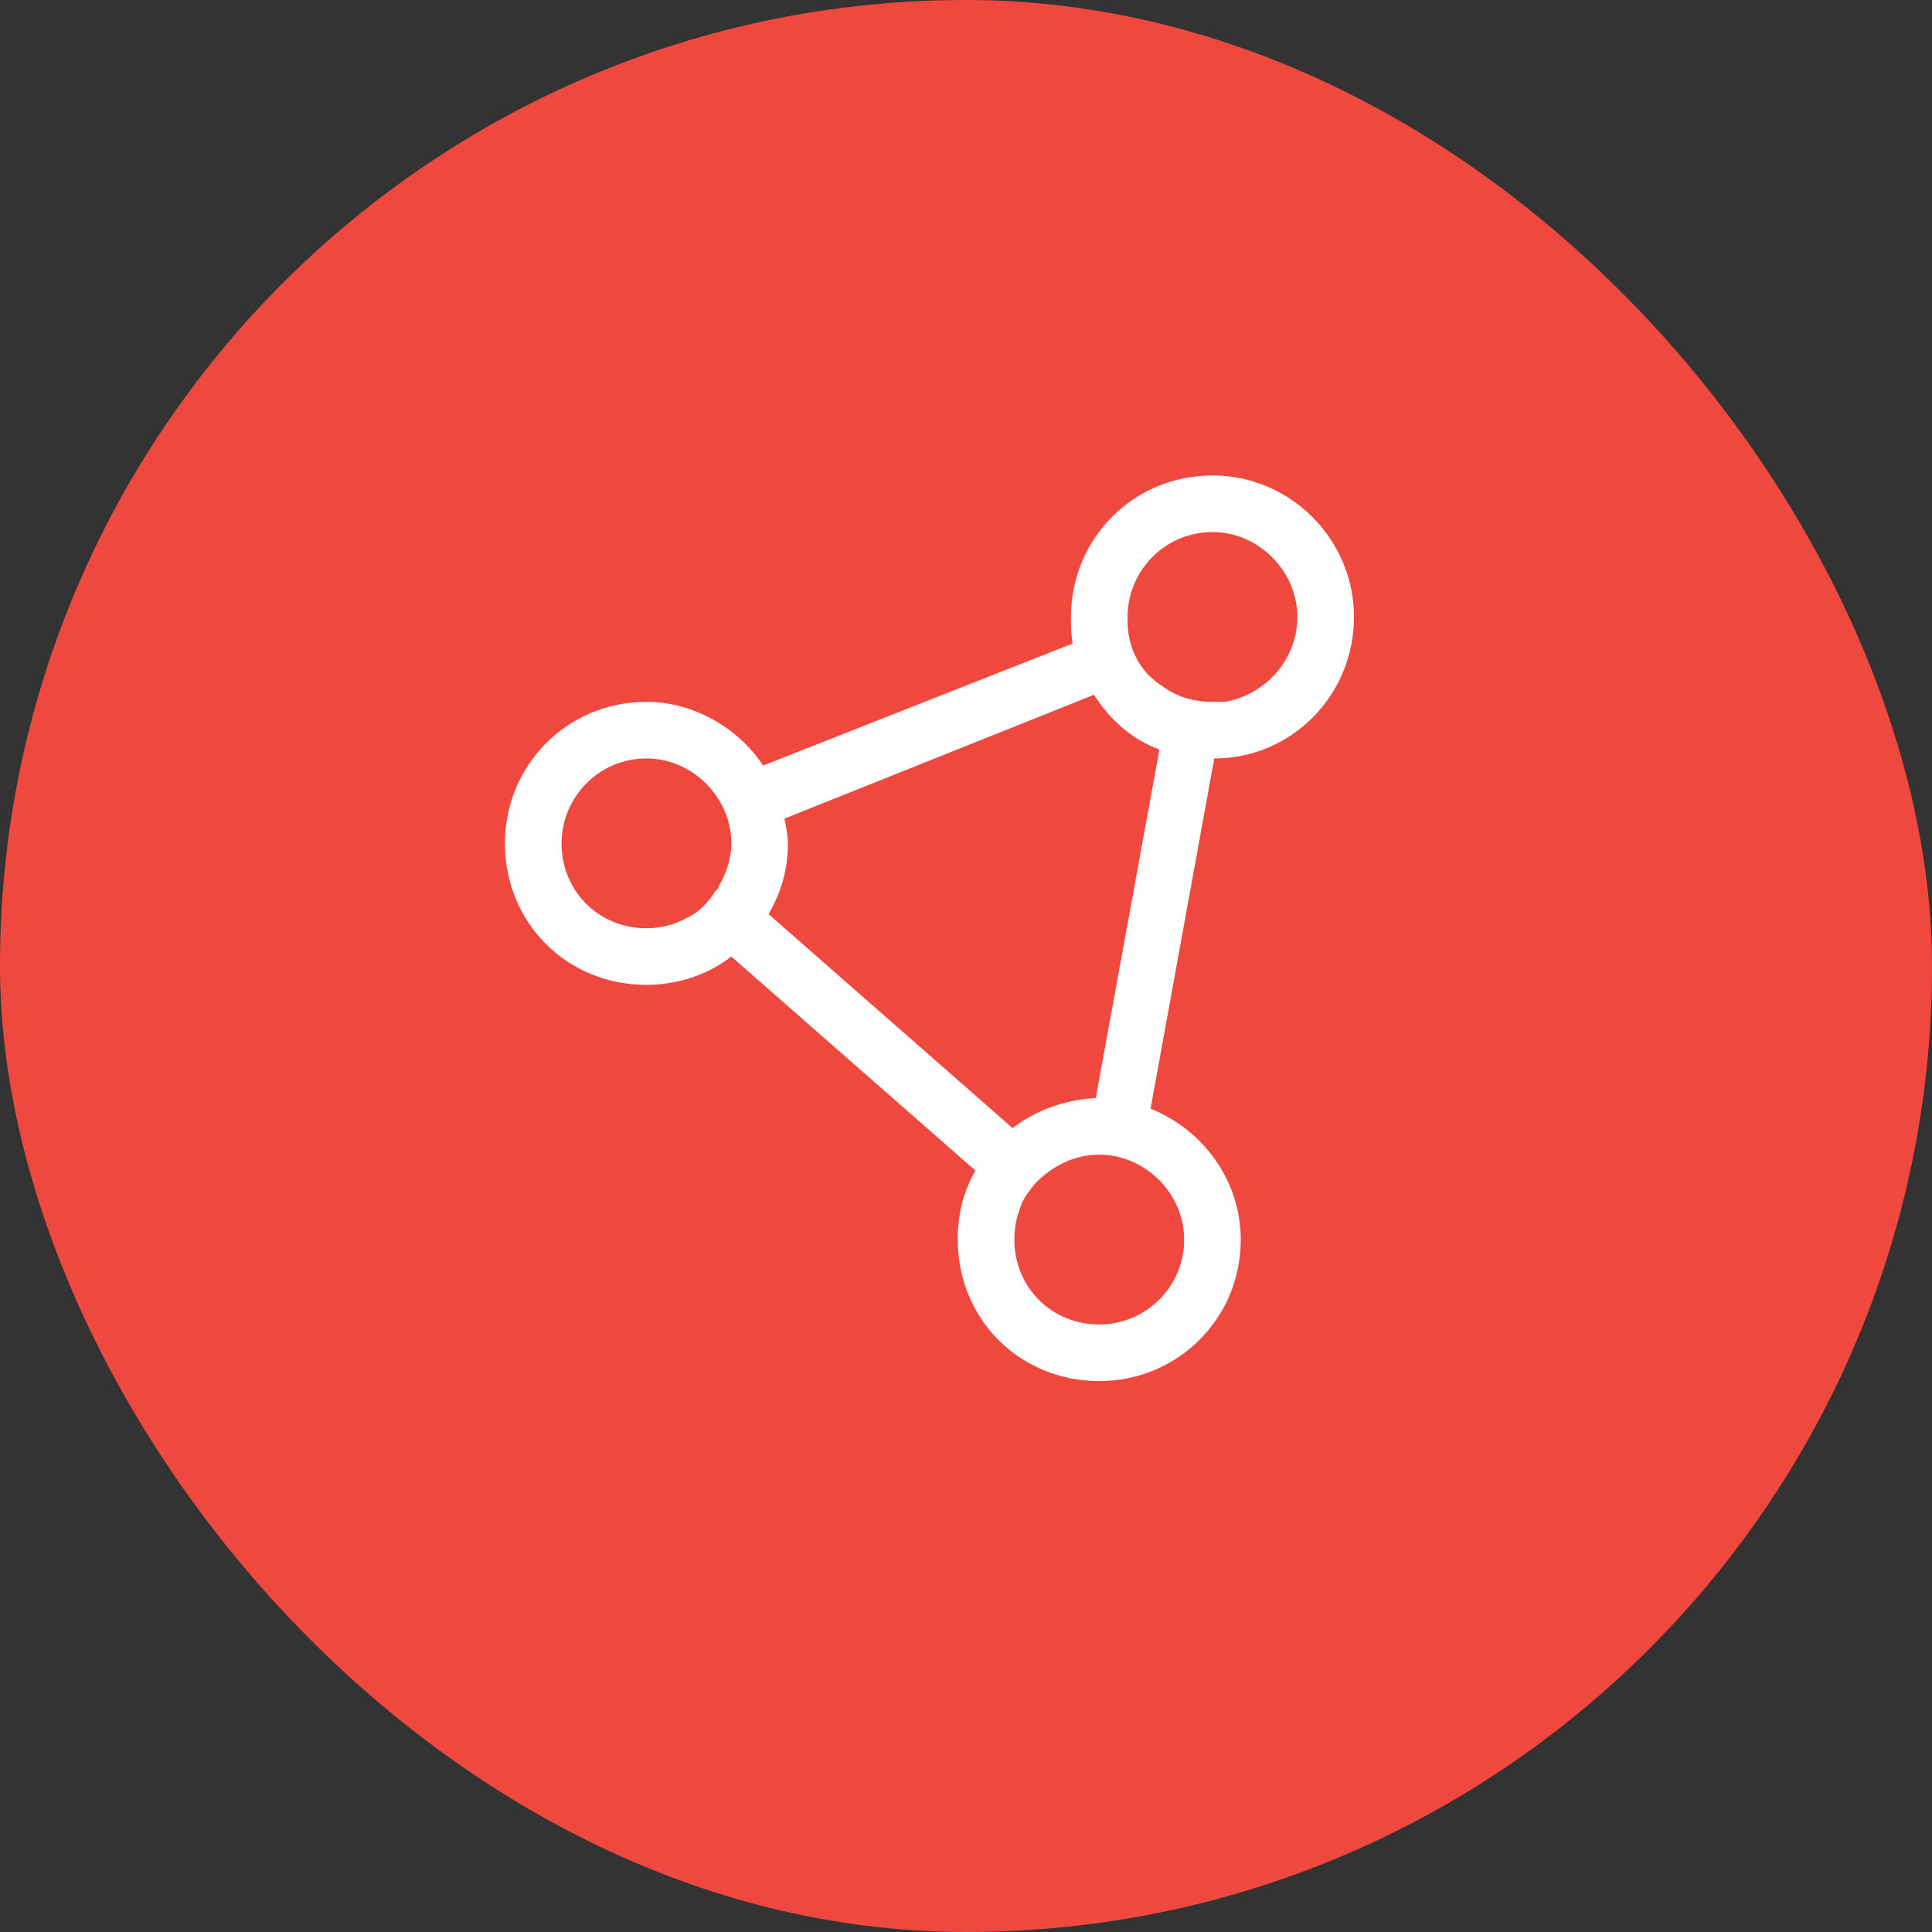
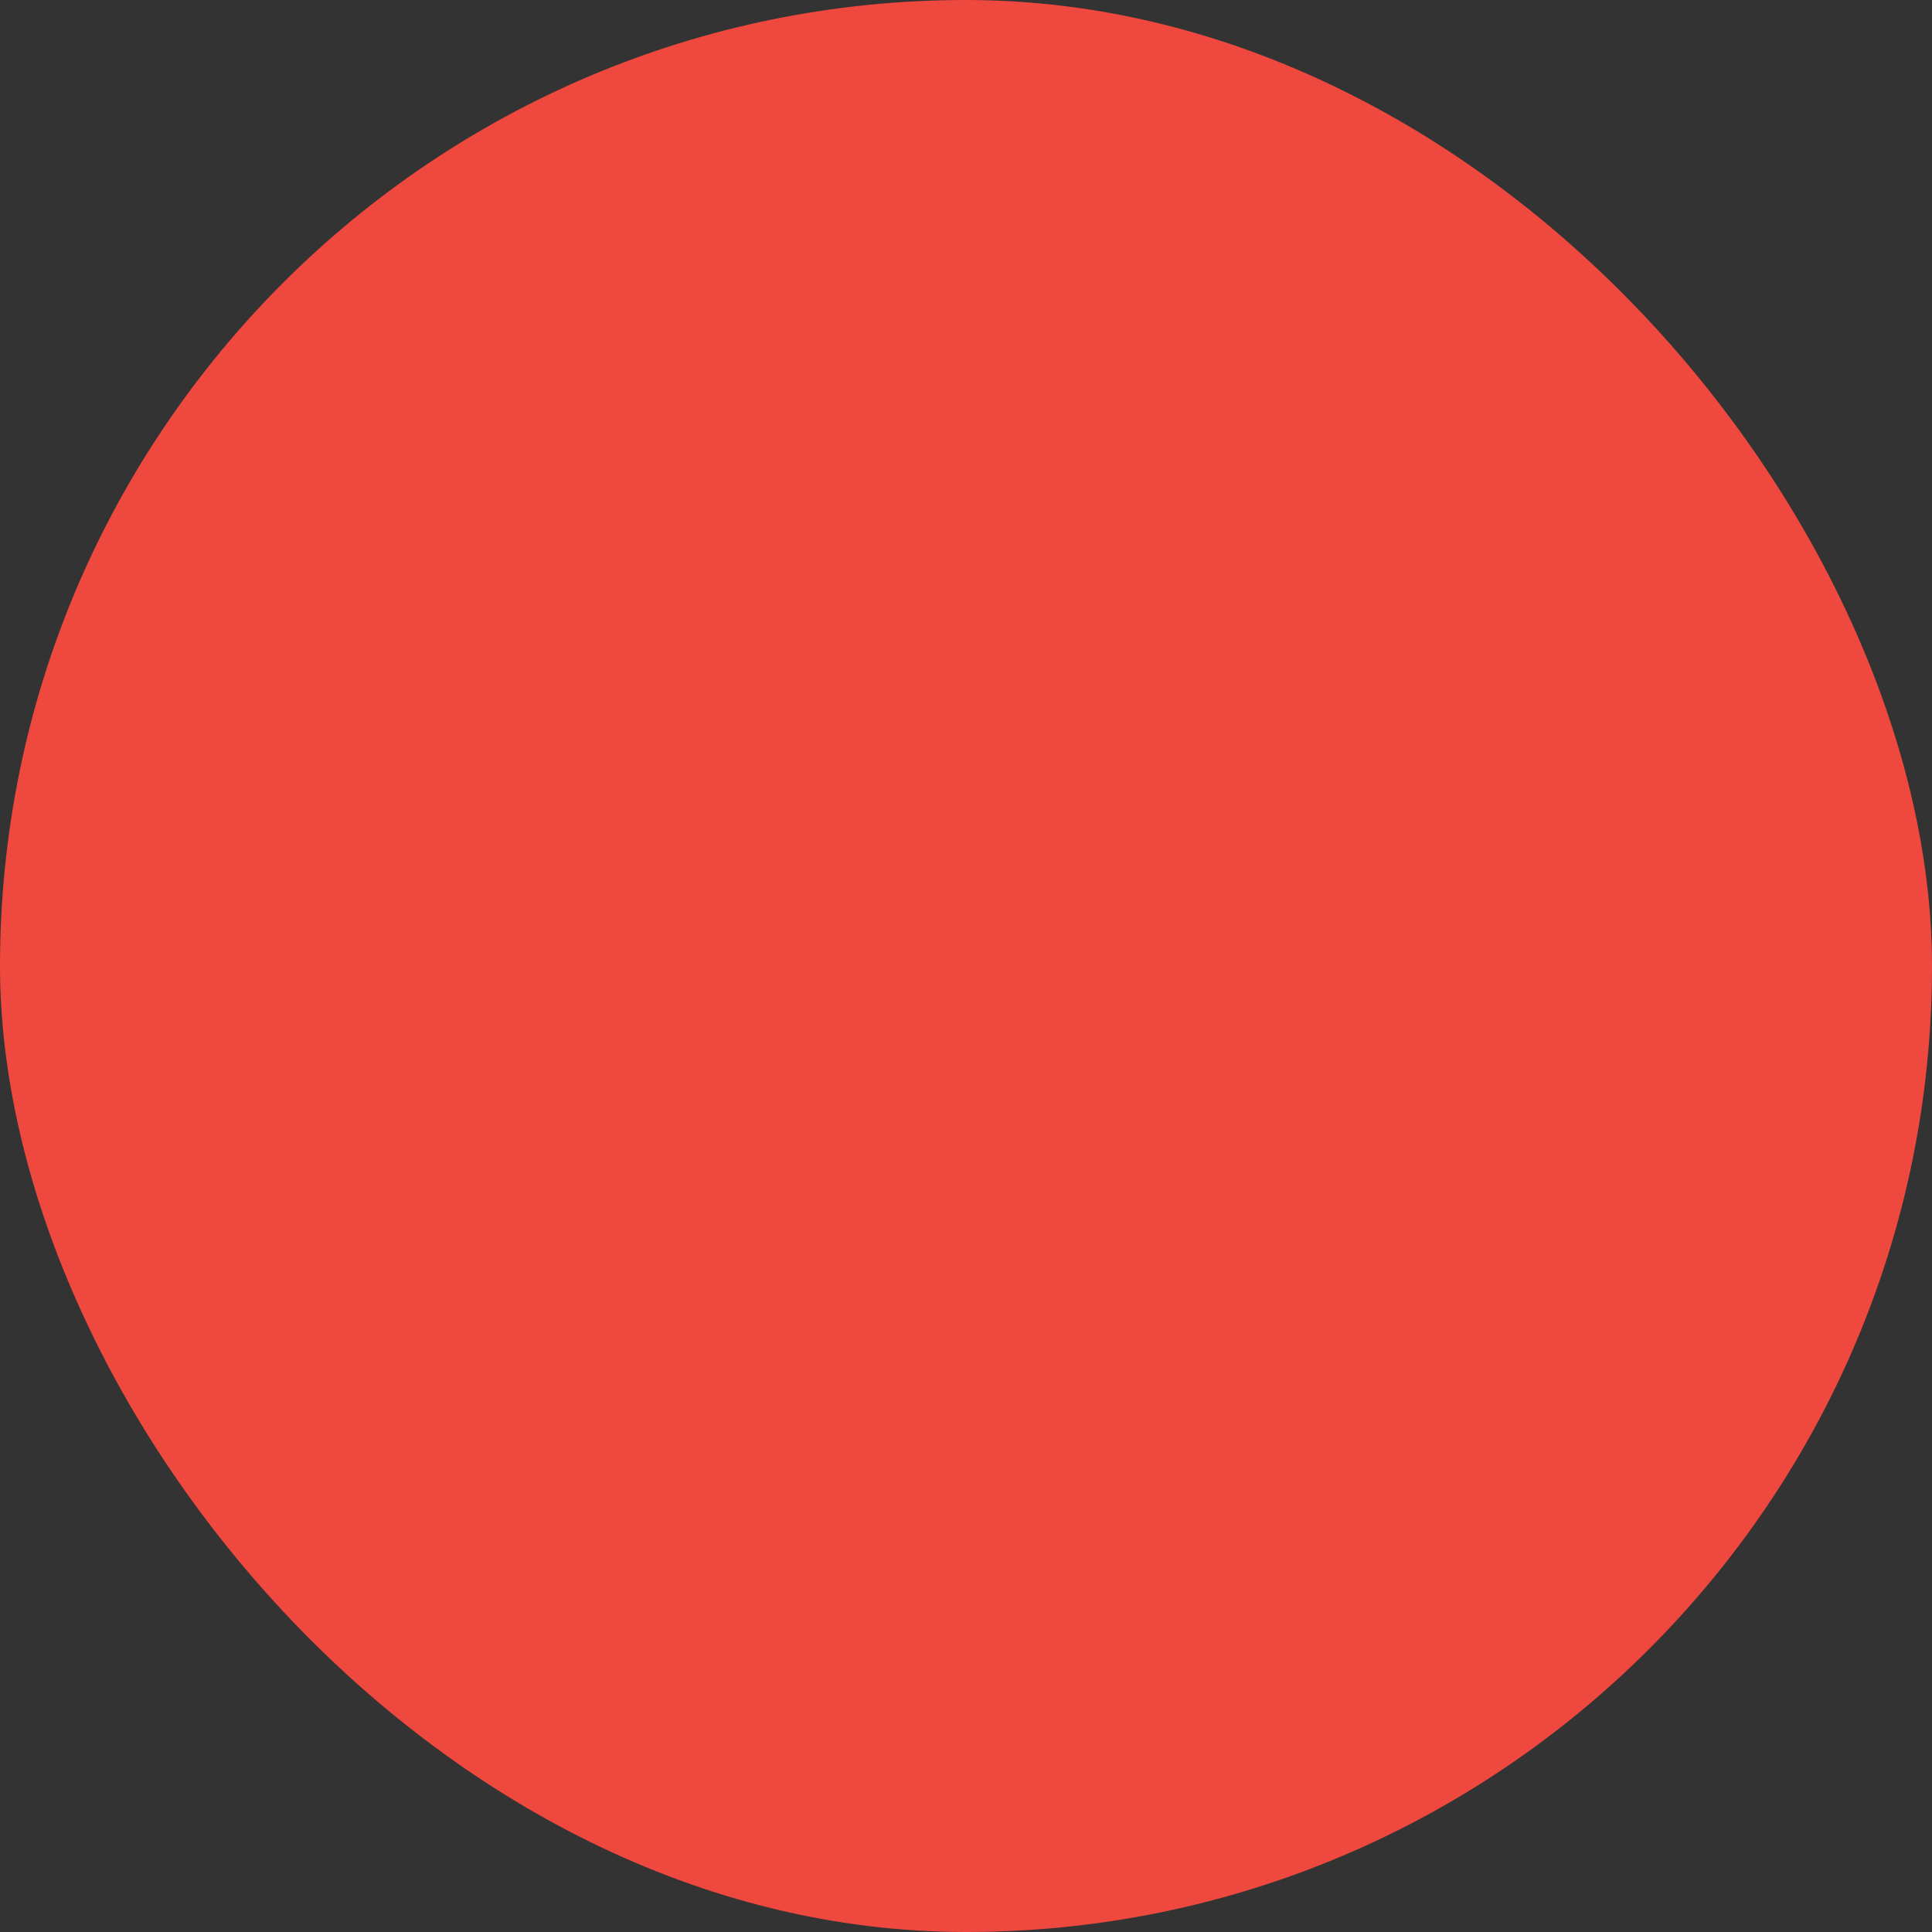
<svg xmlns="http://www.w3.org/2000/svg" width="64" height="64" viewBox="0 0 64 64" fill="none">
  <rect x="0" y="0" width="64" height="64" fill="#333333" stroke="none" />
  <rect width="64" height="64" rx="32" fill="#EF483E" />
-   <path d="M38.114 36.727C39.872 37.43 41.102 39.129 41.102 41.062C41.102 43.699 38.993 45.75 36.415 45.75C33.778 45.75 31.727 43.699 31.727 41.062C31.727 40.242 31.903 39.48 32.313 38.777L24.227 31.688C23.466 32.273 22.47 32.625 21.415 32.625C18.778 32.625 16.727 30.574 16.727 27.938C16.727 25.359 18.778 23.25 21.415 23.25C22.997 23.25 24.462 24.129 25.282 25.359L35.536 21.316C35.477 21.023 35.477 20.73 35.477 20.438C35.477 17.859 37.528 15.75 40.165 15.75C42.743 15.75 44.852 17.859 44.852 20.438C44.852 23.016 42.802 25.125 40.224 25.125L38.114 36.727ZM38.759 22.898C39.169 23.133 39.638 23.25 40.165 23.25C40.282 23.25 40.458 23.25 40.575 23.25C41.923 23.016 42.977 21.844 42.977 20.438C42.977 18.914 41.688 17.625 40.165 17.625C38.583 17.625 37.352 18.914 37.352 20.438C37.352 20.496 37.352 20.555 37.352 20.555C37.352 21.258 37.587 21.844 37.997 22.312C38.231 22.547 38.466 22.723 38.759 22.898ZM38.407 24.832C37.47 24.48 36.767 23.836 36.239 23.016L25.985 27.117C26.044 27.41 26.102 27.703 26.102 27.938C26.102 28.816 25.868 29.578 25.458 30.281L33.544 37.371C34.306 36.785 35.243 36.434 36.298 36.375L38.407 24.832ZM23.817 29.344C24.052 28.934 24.227 28.465 24.227 27.938C24.227 26.414 22.939 25.125 21.415 25.125C19.833 25.125 18.602 26.414 18.602 27.938C18.602 29.52 19.833 30.75 21.415 30.75C21.884 30.75 22.352 30.633 22.763 30.398C23.173 30.223 23.466 29.871 23.7 29.52C23.759 29.461 23.817 29.402 23.817 29.344ZM33.778 40.066C33.661 40.359 33.602 40.711 33.602 41.062C33.602 42.645 34.833 43.875 36.415 43.875C37.938 43.875 39.227 42.645 39.227 41.062C39.227 39.539 37.938 38.25 36.415 38.25C35.536 38.25 34.833 38.66 34.306 39.188C34.13 39.422 33.954 39.598 33.837 39.891C33.837 39.949 33.778 40.008 33.778 40.066Z" fill="white" />
</svg>